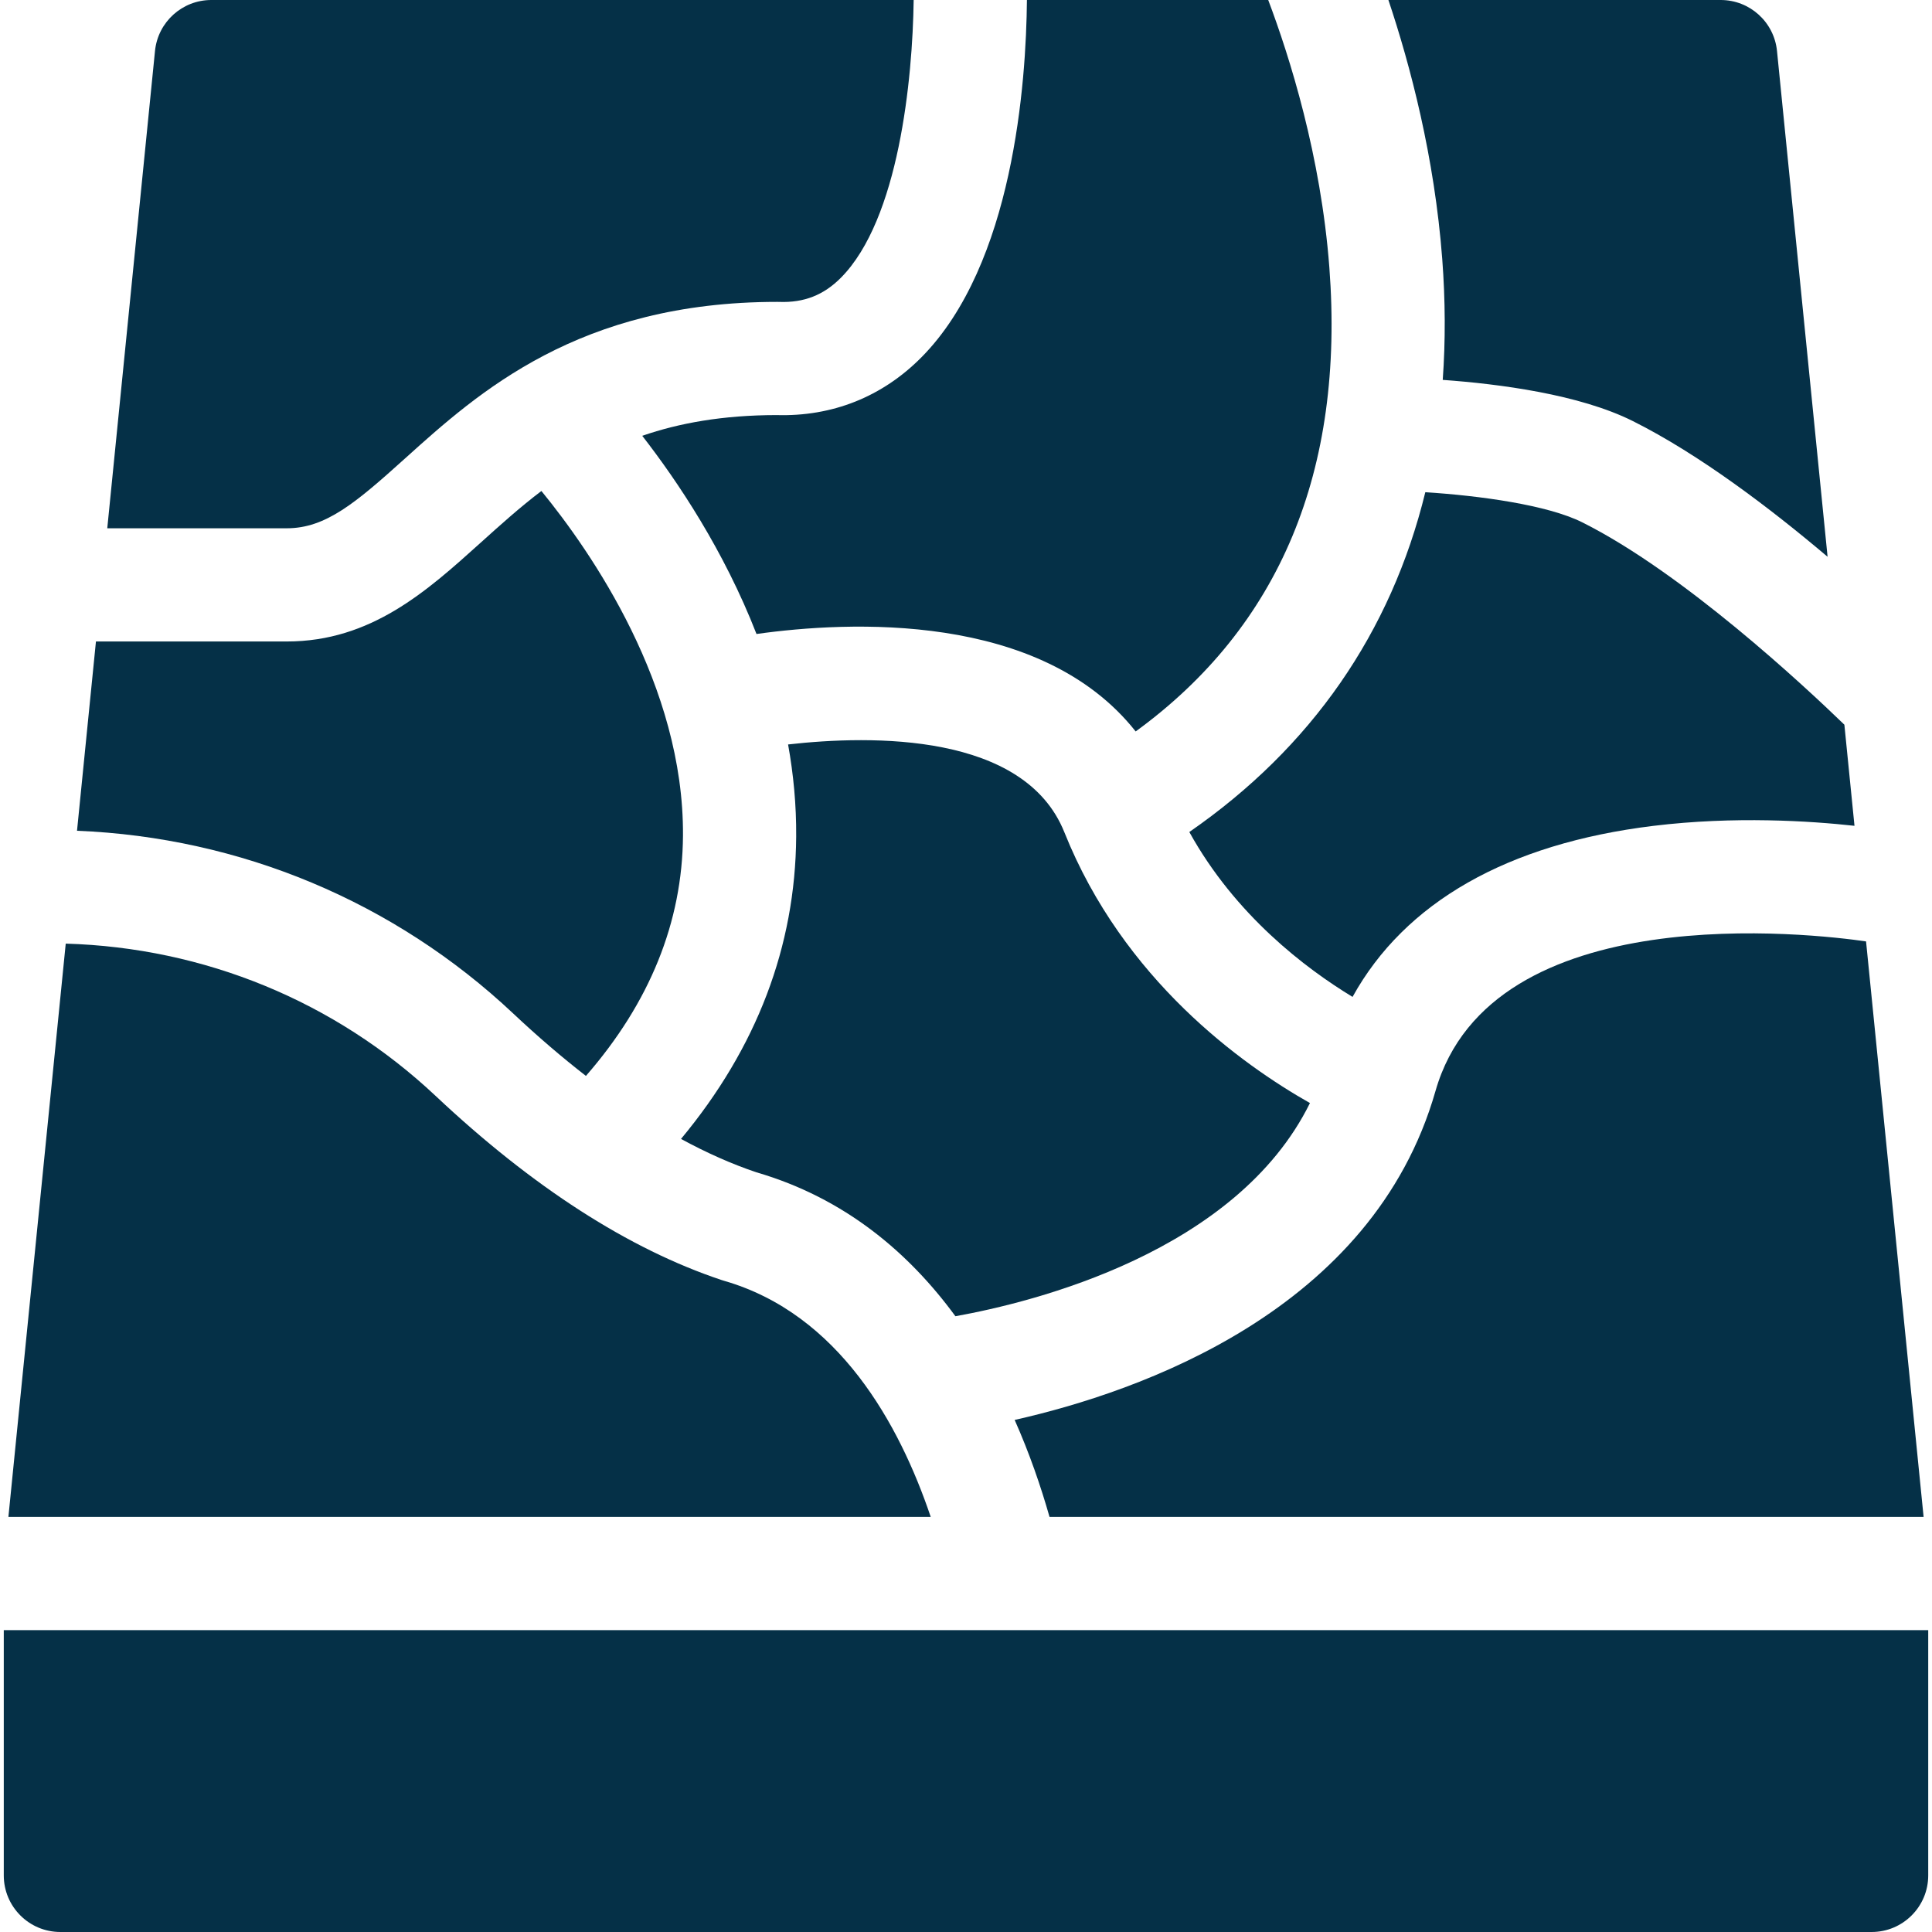
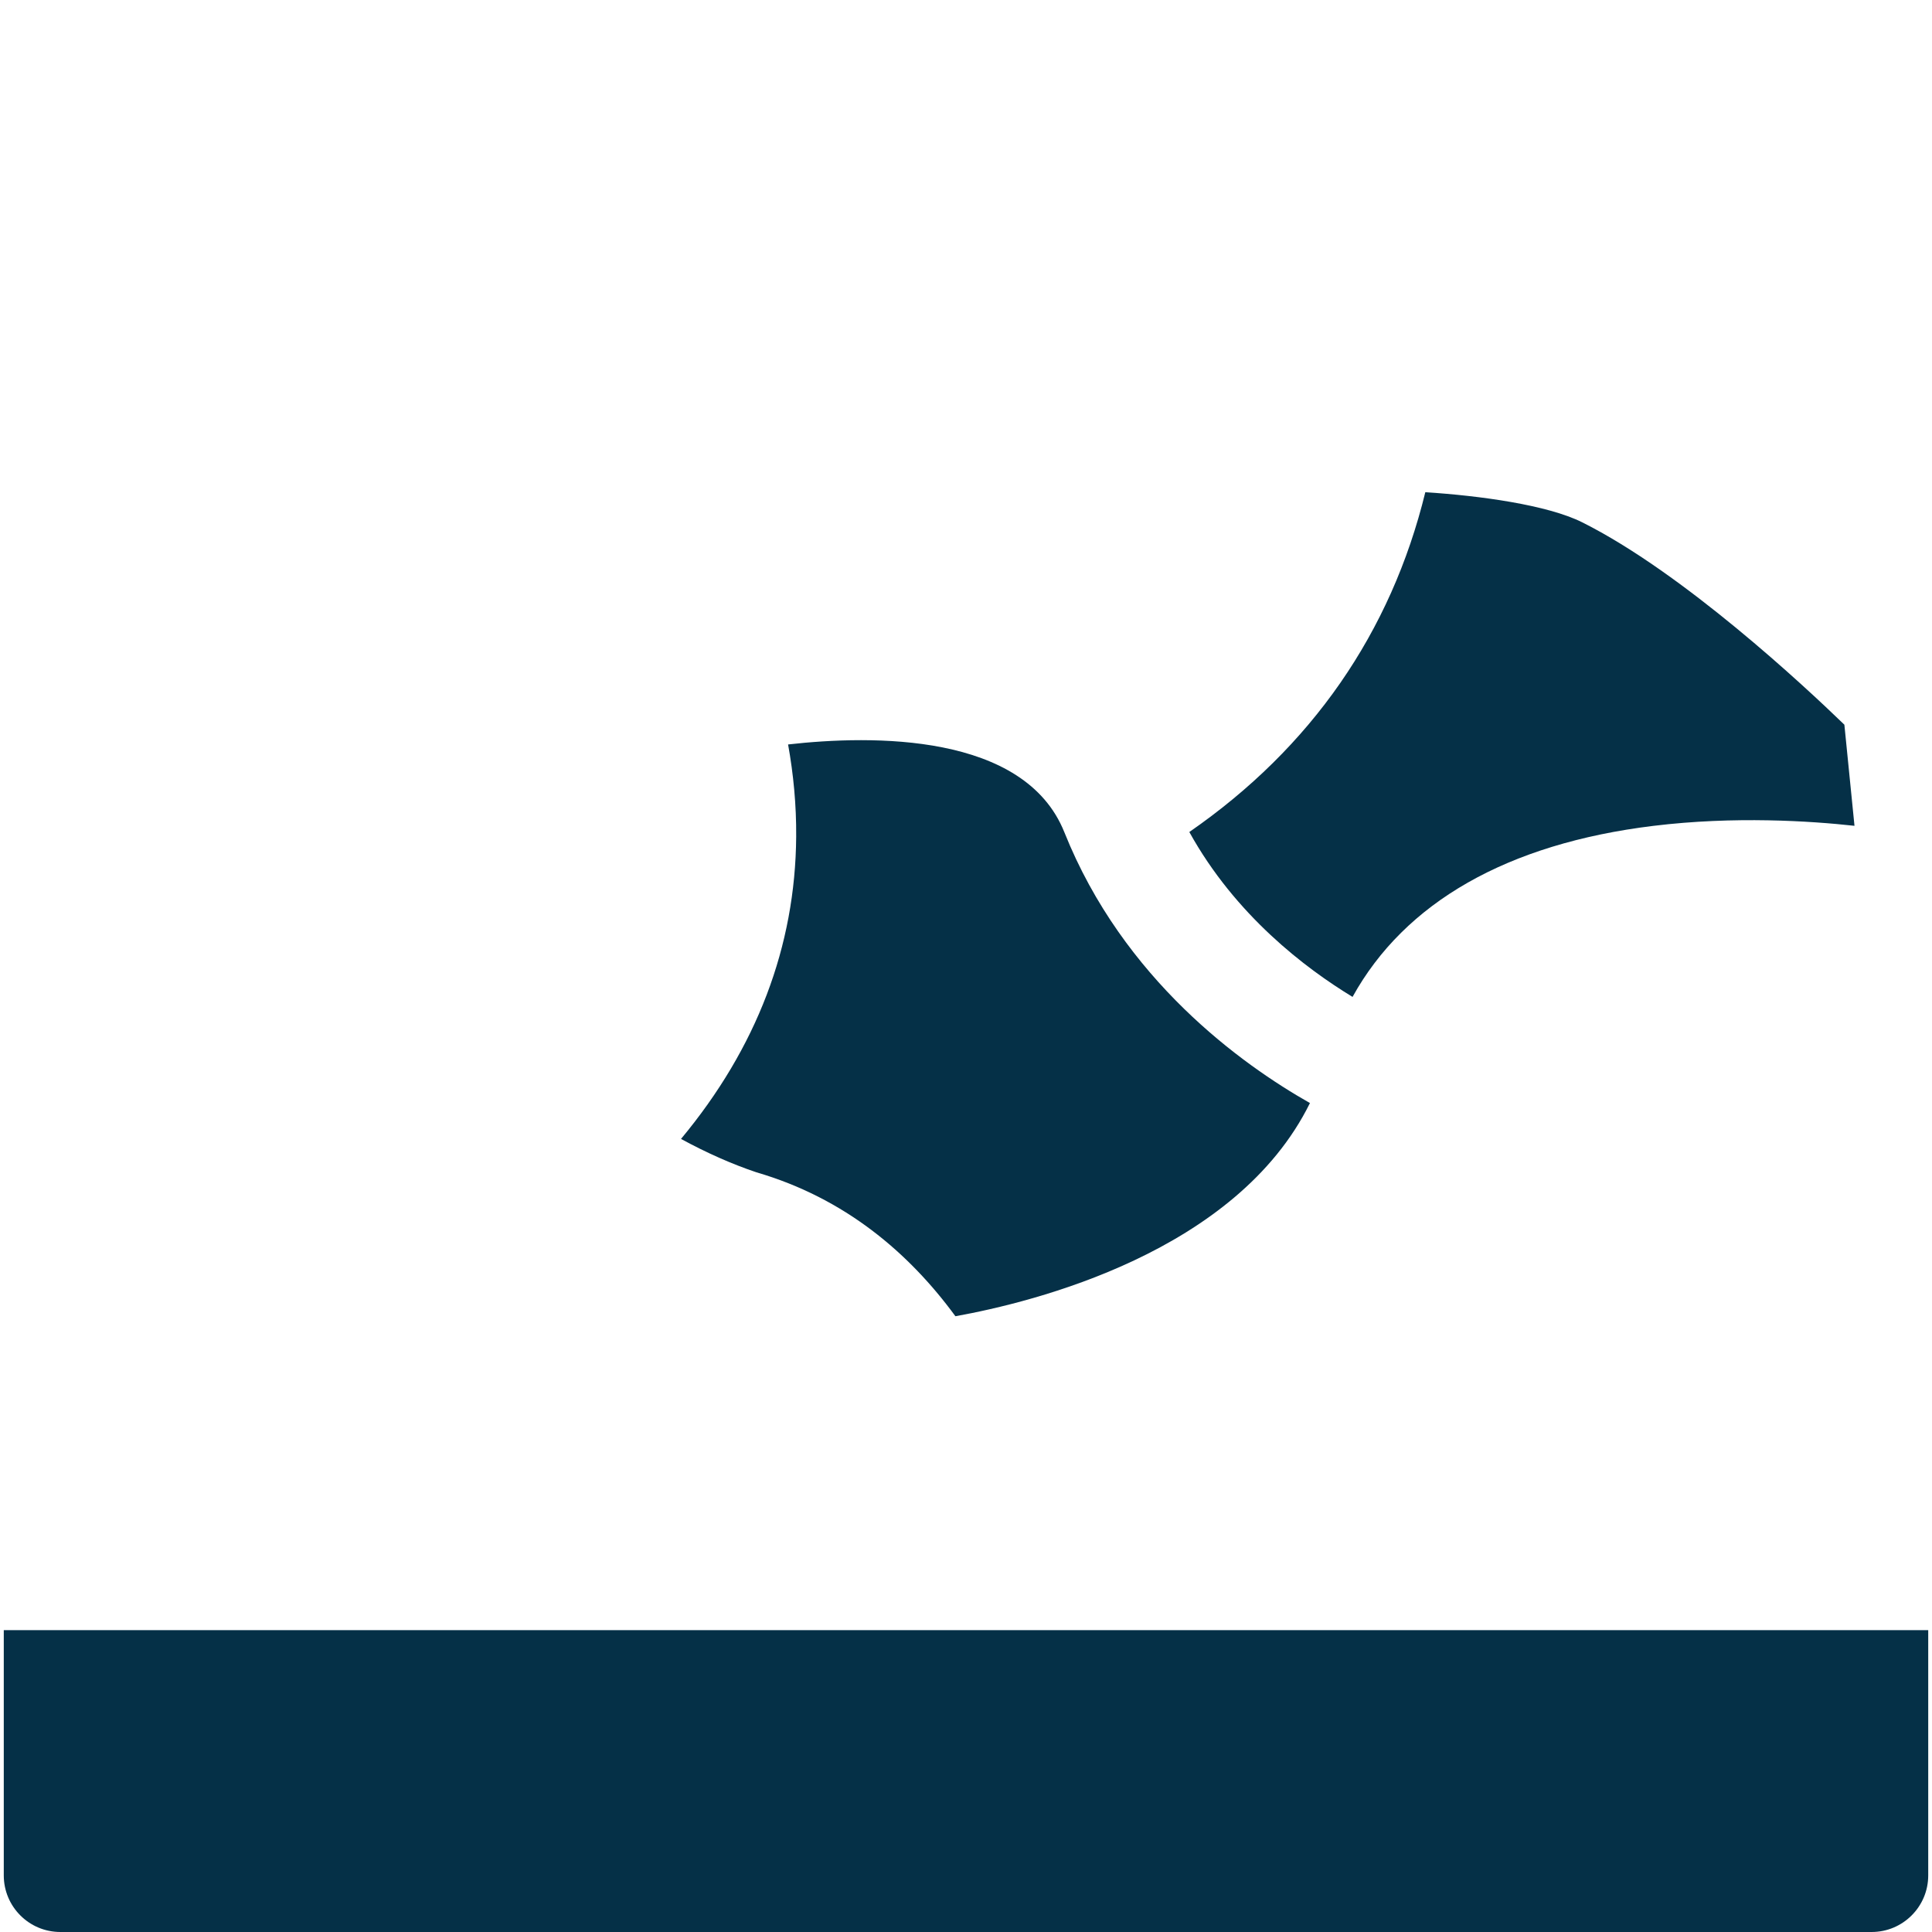
<svg xmlns="http://www.w3.org/2000/svg" version="1.1" width="512" height="512" x="0" y="0" viewBox="0 0 512 512" style="enable-background:new 0 0 512 512" xml:space="preserve" class="">
  <g>
    <path d="M1 432v65c0 8.284 6.716 15 15 15h480c8.284 0 15-6.716 15-15v-65zM377.724 130.442c-9.091 37.166-30.171 67.641-62.541 90.05 12.182 22.032 30.783 36.129 43.256 43.697 13.848-25.052 41.034-40.608 79.746-45.329 21.484-2.62 41.657-1.287 53.274-.011l-2.68-26.795c-10.574-10.235-42.754-40.272-69.487-53.638-9.229-4.614-27.143-7.052-41.568-7.974zM200.472 310.679c23.411 6.825 40.407 21.318 52.722 38.137 20.682-3.714 74.462-16.976 93.956-56.497-17.956-10.169-49.442-32.661-65.076-71.748-10.566-26.413-50.974-25.799-73.222-23.283 1.419 7.876 2.205 16.035 2.146 24.404-.204 29.123-10.46 56.007-30.521 80.136 6.787 3.692 13.46 6.653 19.995 8.851z" fill="#053047" opacity="1" data-original="#000000" class="" />
-     <path d="M380.423 289.121c-16.645 58.257-78.509 79.741-111.529 87.176 3.955 8.908 6.963 17.698 9.242 25.703h231.638l-15.252-152.517c-13.795-2.001-99.291-12.188-114.099 39.638zM382.34 100.675c14.941 1.069 36.197 3.823 50.368 10.909 17.617 8.808 36.511 23.18 51.621 35.967L470.924 13.507C470.158 5.839 463.705 0 455.999 0h-88.057c5.789 17.278 12.216 41.567 14.265 68.617.839 11.081.875 21.772.133 32.058zM205.758 110c-14.191.023-25.745 2.102-35.555 5.494 9.387 12.079 21.652 30.384 30.276 52.519 24.3-3.406 75.287-6.045 100.485 25.828 38.149-27.772 55.412-69.058 51.329-122.958-2.245-29.632-10.52-55.825-16.201-70.883h-63.946c-.201 21.935-3.575 70.04-27.927 94.66-10.377 10.491-23.641 15.782-38.461 15.34zM155.277 285.129c16.915-19.407 25.56-40.77 25.721-63.647.278-39.791-24.347-75.261-37.519-91.366-5.716 4.343-10.916 9.029-16.066 13.671C113.115 156.674 98.331 170 76 170H25.427l-5.016 50.16c43.272 1.749 84.074 18.779 115.585 48.417 6.494 6.108 12.924 11.616 19.281 16.552zM191.851 339.415l-.594-.185c-24.597-8.199-50.104-24.618-75.814-48.801-26.651-25.067-61.312-39.299-98.023-40.359L2.227 402h244.426c-8.303-24.59-24.368-53.824-54.802-62.585z" fill="#053047" opacity="1" data-original="#000000" class="" />
-     <path d="M107.328 121.503C126.761 103.988 153.375 80 206 80c.179 0 .357.003.535.01 6.561.235 11.761-1.809 16.338-6.429C238.18 58.129 241.853 21.073 242.131 0H56.001c-7.706 0-14.159 5.839-14.925 13.507L28.427 140H76c10.305 0 18.222-6.684 31.328-18.497z" fill="#053047" opacity="1" data-original="#000000" class="" />
  </g>
</svg>